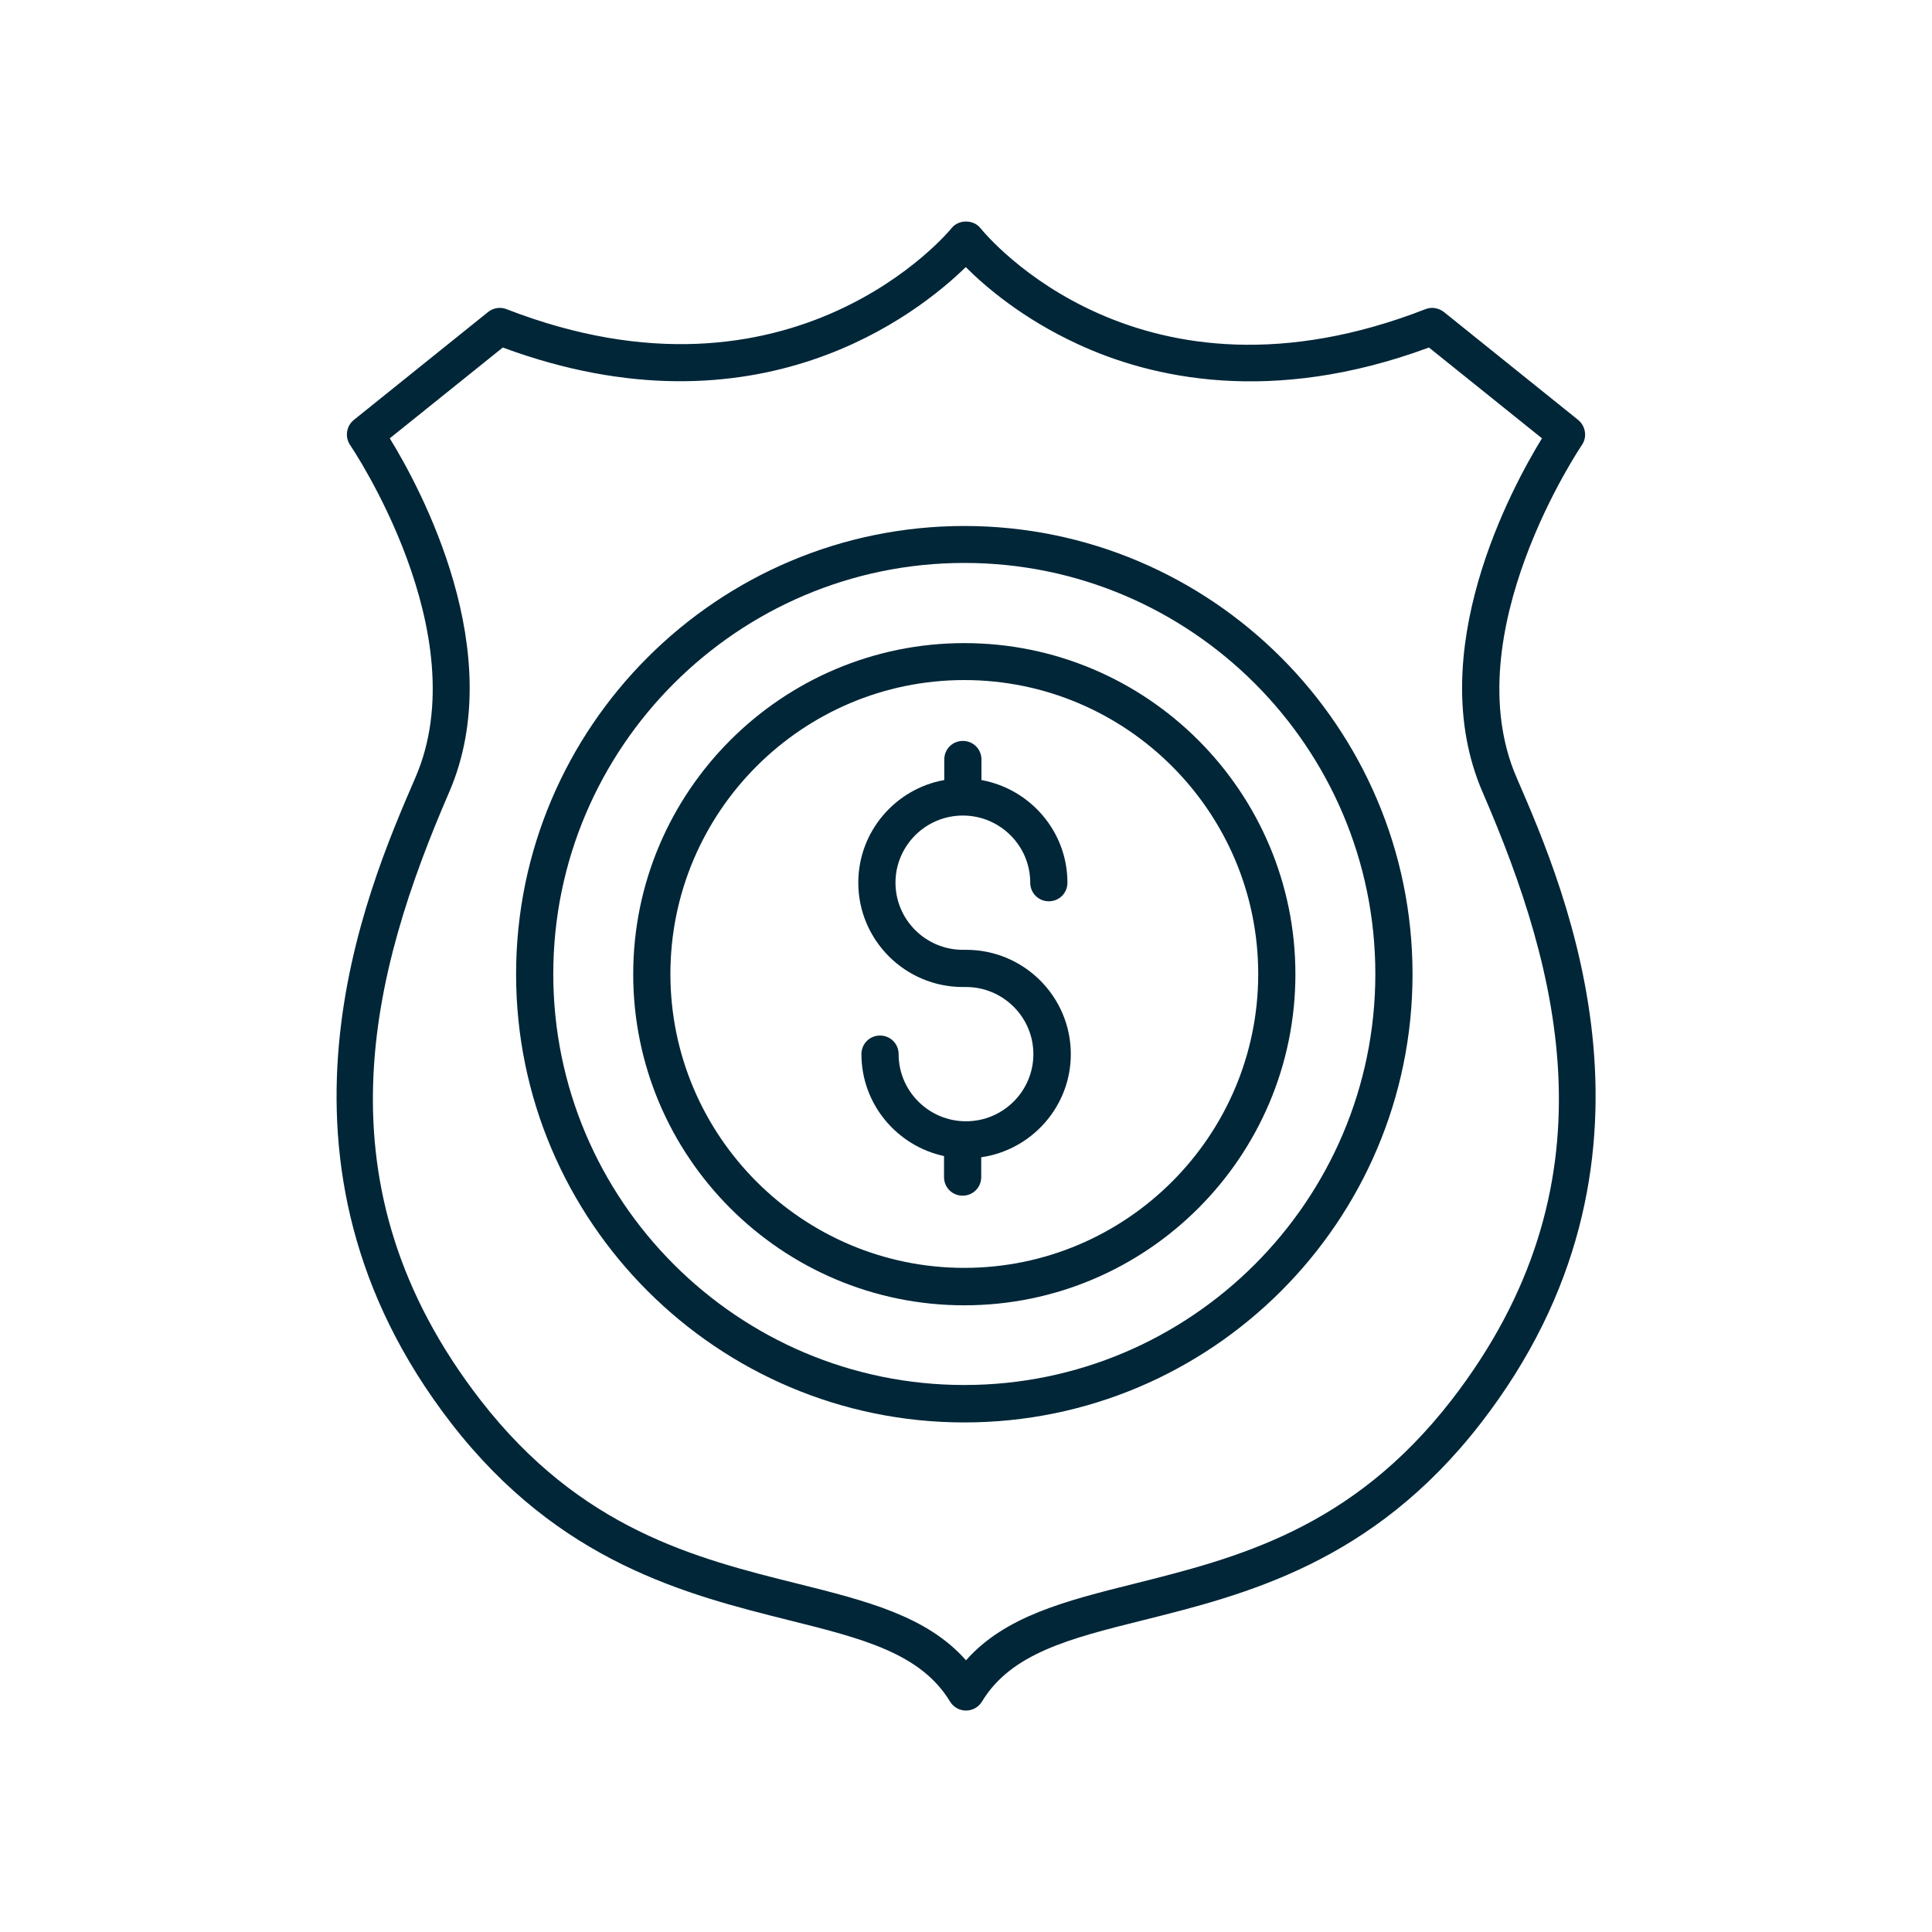
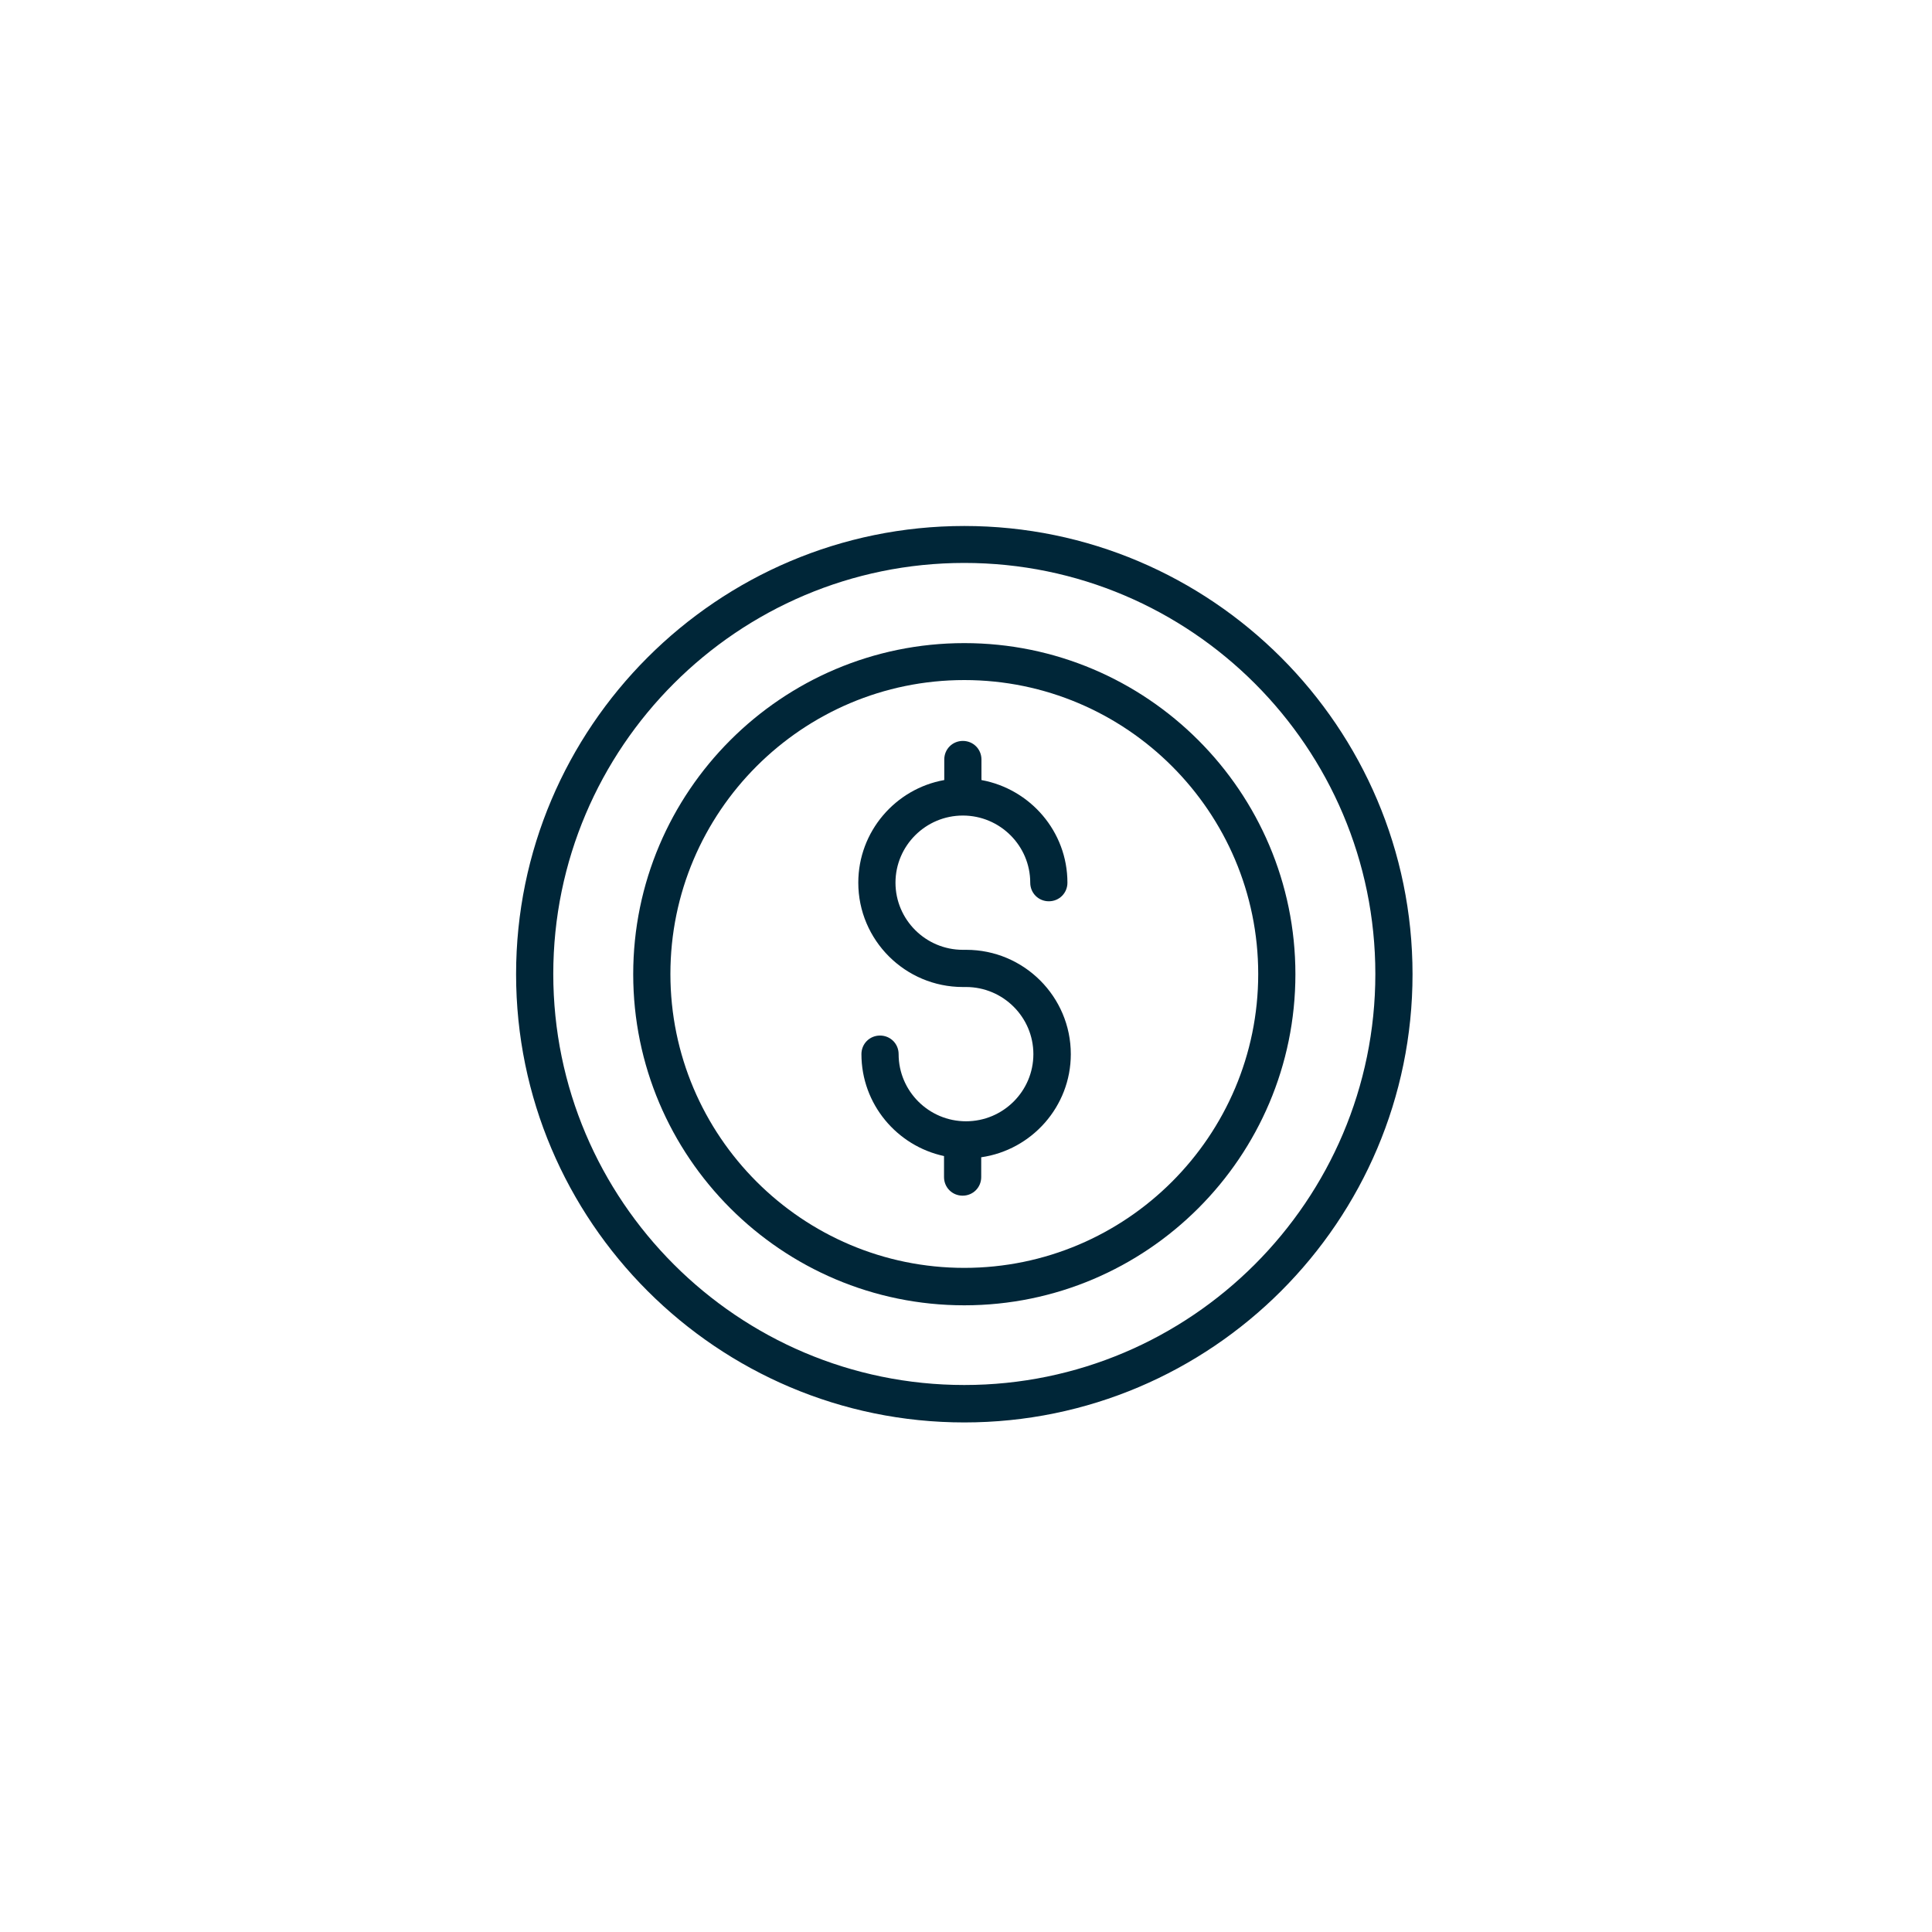
<svg xmlns="http://www.w3.org/2000/svg" id="Layer_2" data-name="Layer 2" viewBox="0 0 80 80">
  <defs>
    <style>
      .cls-1 {
        fill: #002638;
      }
    </style>
  </defs>
-   <path class="cls-1" d="M20.97,12.8c-.26-.1-.55-.05-.76.12l-5.56,4.47c-.31.25-.38.71-.15,1.04.05.08,5.29,7.8,2.7,13.77-2.06,4.76-6.89,15.92,1.49,26.74,4.47,5.77,9.75,7.09,13.98,8.15,3.05.76,5.46,1.37,6.67,3.37.14.23.39.37.66.37s.52-.14.66-.37c1.21-2,3.62-2.61,6.67-3.37,4.24-1.06,9.51-2.38,13.98-8.15,8.39-10.82,3.56-21.97,1.49-26.74-2.58-5.96,2.65-13.69,2.7-13.77.23-.33.16-.78-.15-1.04l-5.56-4.47c-.22-.17-.51-.22-.76-.12-11.83,4.61-18.16-3.02-18.43-3.35-.29-.37-.91-.37-1.2,0-.06.08-6.55,7.97-18.43,3.35h0ZM39.99,11.06c.79.79,2.34,2.13,4.64,3.19,3.04,1.41,8.02,2.55,14.54.14l4.68,3.76c-1.26,2.05-4.96,8.87-2.46,14.65,3.23,7.46,5.6,16.28-1.29,25.18-4.15,5.35-8.92,6.54-13.14,7.6-2.84.71-5.34,1.34-6.96,3.17-1.61-1.83-4.12-2.46-6.96-3.17-4.22-1.05-8.99-2.25-13.14-7.6-6.9-8.9-4.53-17.72-1.3-25.18,2.5-5.78-1.2-12.6-2.46-14.65l4.68-3.76c10.55,3.9,17.2-1.41,19.17-3.33h0Z" />
  <path class="cls-1" d="M39.86,40.87h.14c1.54,0,2.79,1.25,2.79,2.78s-1.25,2.78-2.79,2.78-2.79-1.25-2.79-2.78c0-.43-.34-.77-.77-.77s-.77.34-.77.77c0,2.07,1.47,3.8,3.42,4.22v.87c0,.43.34.77.77.77s.77-.34.77-.77v-.82c2.09-.3,3.71-2.1,3.71-4.27,0-2.38-1.94-4.32-4.33-4.32h-.14c-1.54,0-2.79-1.25-2.79-2.78s1.25-2.78,2.79-2.78,2.79,1.25,2.79,2.78c0,.43.34.77.77.77s.77-.34.77-.77c0-2.12-1.54-3.88-3.56-4.25v-.85c0-.43-.34-.77-.77-.77s-.77.34-.77.77v.85c-2.02.36-3.56,2.13-3.56,4.25,0,2.38,1.94,4.32,4.33,4.32Z" />
  <path class="cls-1" d="M39.93,54.05c7.56,0,13.71-6.15,13.71-13.71s-6.15-13.71-13.71-13.71-13.71,6.15-13.71,13.71,6.15,13.71,13.71,13.71ZM39.93,28.16c6.71,0,12.17,5.46,12.17,12.17s-5.46,12.17-12.17,12.17-12.17-5.46-12.17-12.17,5.46-12.17,12.17-12.17h0Z" />
  <path class="cls-1" d="M39.93,58.9c10.24,0,18.56-8.33,18.56-18.56s-8.33-18.56-18.56-18.56-18.56,8.33-18.56,18.56,8.33,18.56,18.56,18.56ZM39.93,23.31c9.39,0,17.02,7.64,17.02,17.02s-7.64,17.02-17.02,17.02-17.02-7.64-17.02-17.02,7.64-17.02,17.02-17.02h0Z" />
</svg>